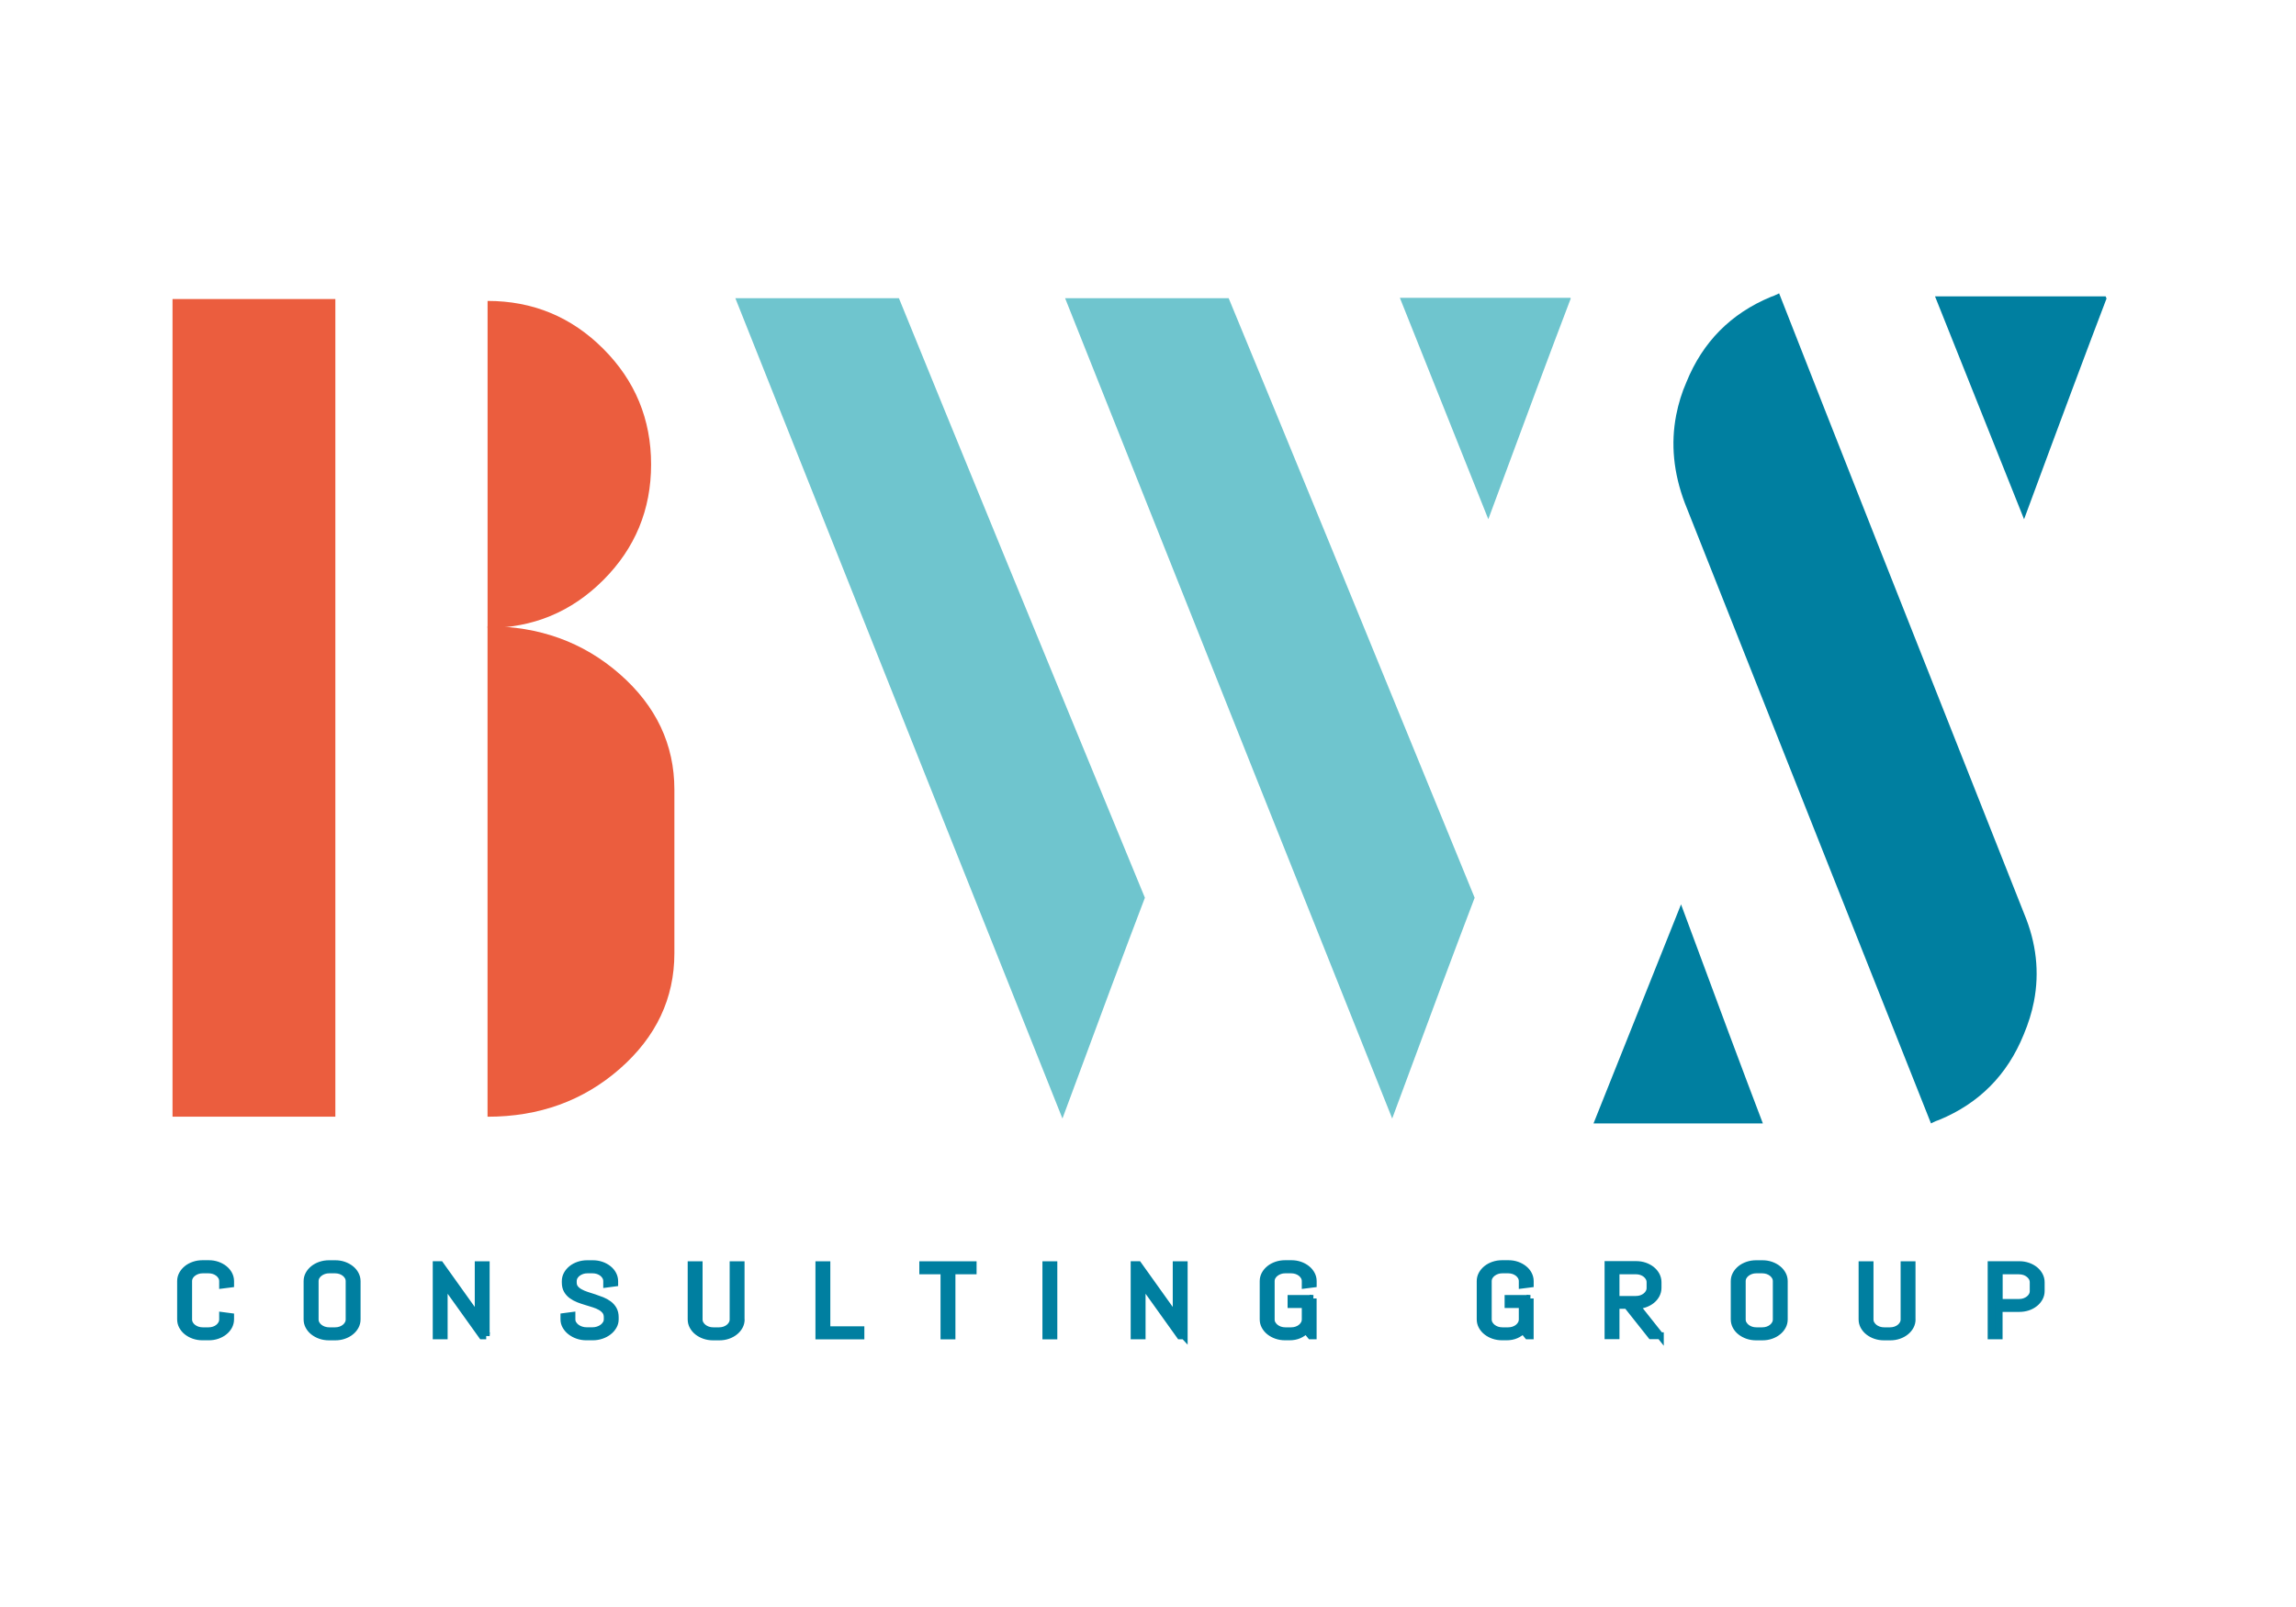
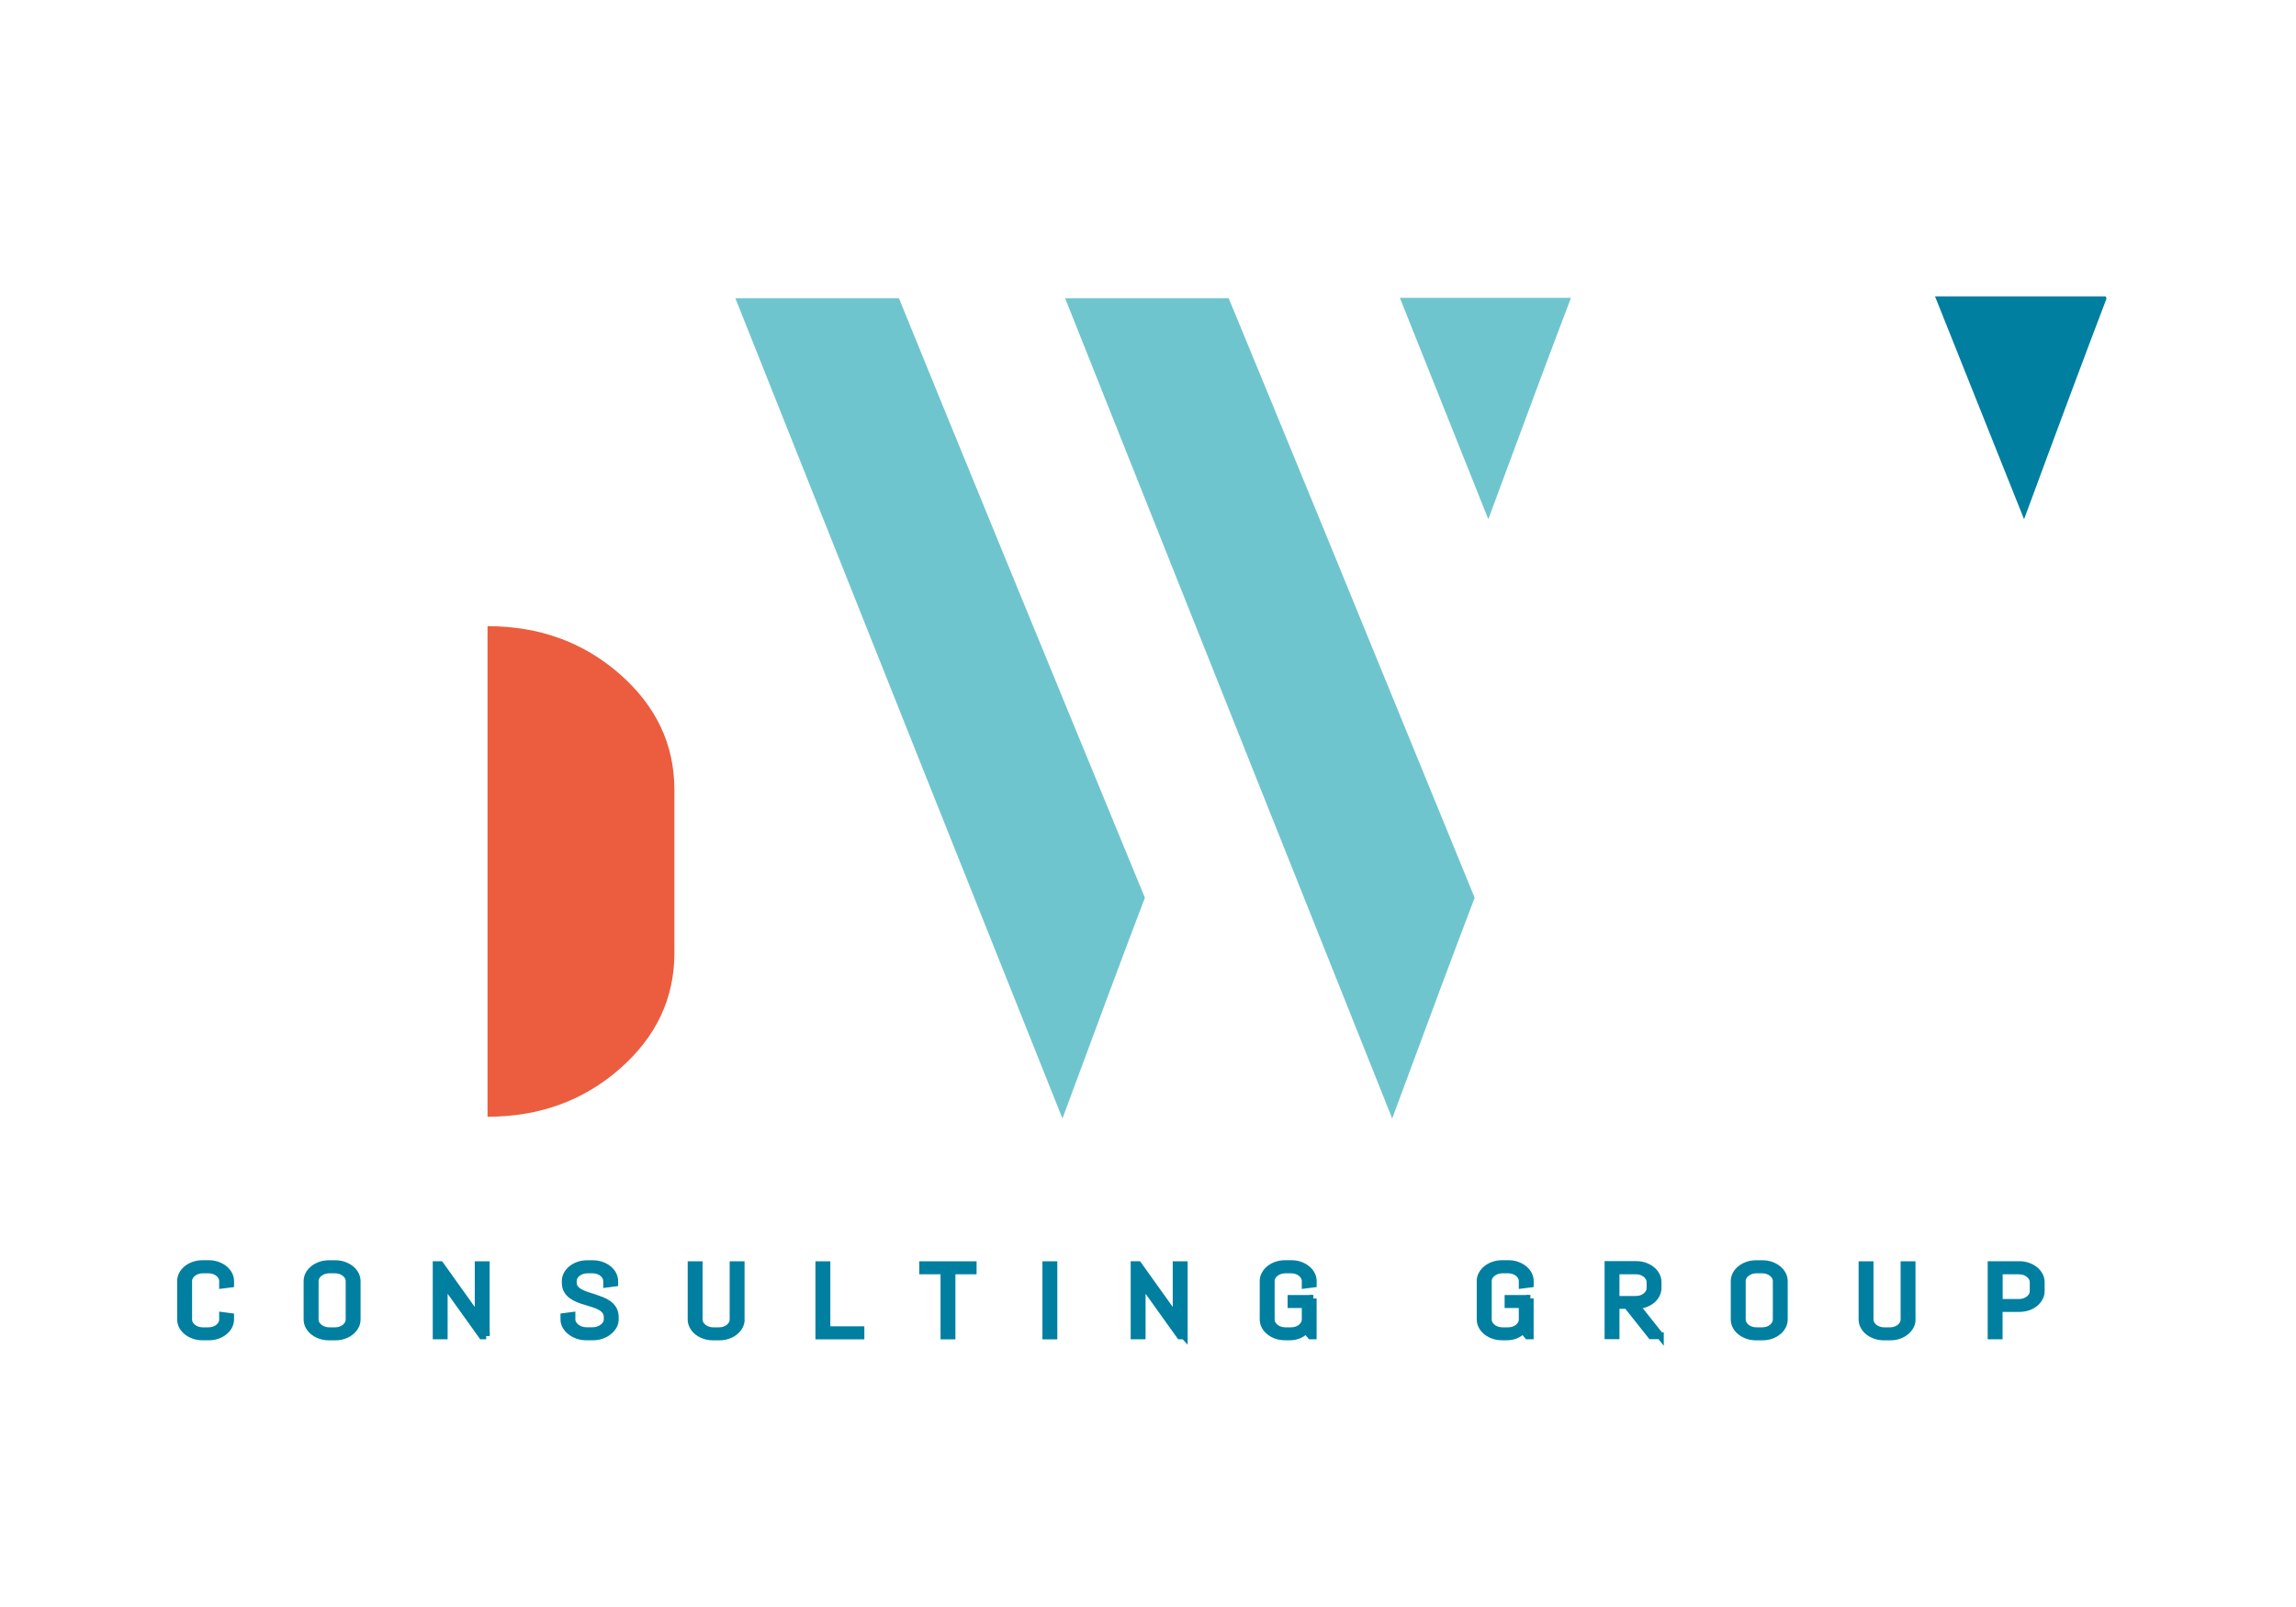
<svg xmlns="http://www.w3.org/2000/svg" id="Ebene_1" data-name="Ebene 1" viewBox="0 0 500 350">
  <defs>
    <style>
      .cls-1, .cls-2 {
        fill: none;
      }

      .cls-3 {
        fill: #007fa0;
      }

      .cls-2 {
        stroke: #007fa0;
        stroke-width: 1.5px;
      }

      .cls-4 {
        fill: #eb5d3e;
      }

      .cls-5 {
        fill: #6fc5ce;
      }

      .cls-6 {
        clip-path: url(#clippath);
      }
    </style>
    <clipPath id="clippath">
      <rect class="cls-1" x="2.18" y="63.89" width="456.56" height="244.06" />
    </clipPath>
  </defs>
  <g class="cls-6">
-     <path class="cls-3" d="M440.8,199.01c-23.79-60-41.58-105.04-53.36-135.12-.82.41-1.43.67-1.82.78-8.68,3.61-14.81,9.79-18.36,18.54-1,2.26-1.74,4.67-2.24,7.22-1.2,6.2-.59,12.55,1.86,19.07,23.78,60,41.66,105.06,53.63,135.17.82-.41,1.42-.67,1.82-.78,8.68-3.6,14.8-9.78,18.36-18.54,1.03-2.44,1.78-4.85,2.24-7.22,1.24-6.37.53-12.75-2.13-19.12" />
    <path class="cls-3" d="M50.22,287.36v-.61l-1.74-.23v.84c0,.35-.08.67-.24.97-.16.3-.38.56-.66.79-.28.23-.6.4-.98.53-.37.13-.78.19-1.21.19h-1.21c-.43,0-.83-.06-1.21-.19-.37-.13-.7-.31-.98-.53-.29-.23-.51-.49-.67-.79-.16-.3-.24-.62-.24-.97v-8.32c0-.35.08-.67.24-.97.16-.3.38-.56.67-.78.28-.22.61-.4.98-.53.37-.13.77-.19,1.21-.19h1.21c.43,0,.84.07,1.21.19.37.13.7.31.98.53.28.23.5.49.66.78.16.3.24.62.24.97v.84l1.74-.22v-.63c0-.53-.13-1.02-.37-1.48-.25-.46-.59-.87-1.02-1.21-.43-.34-.94-.62-1.51-.82-.58-.2-1.19-.3-1.85-.3h-1.38c-.66,0-1.27.1-1.85.3-.58.2-1.09.47-1.52.82-.43.35-.77.75-1.02,1.21-.25.46-.37.95-.37,1.48v8.32c0,.53.12,1.02.37,1.48.25.46.59.87,1.02,1.21.43.34.94.62,1.52.82.58.2,1.2.3,1.85.3h1.38c.66,0,1.27-.1,1.85-.3.57-.2,1.08-.47,1.51-.82.43-.34.77-.75,1.02-1.21.24-.46.37-.96.37-1.48M77.77,287.36v-8.32c0-.53-.13-1.02-.37-1.48-.24-.46-.59-.87-1.02-1.21-.43-.34-.94-.62-1.51-.82-.57-.2-1.19-.3-1.85-.3h-1.38c-.66,0-1.27.1-1.86.3-.58.2-1.08.47-1.52.82-.43.35-.77.75-1.02,1.21s-.37.95-.37,1.48v8.32c0,.53.12,1.02.37,1.48s.59.87,1.02,1.21c.43.34.94.62,1.52.82.58.2,1.2.3,1.86.3h1.38c.66,0,1.27-.1,1.85-.3.58-.2,1.08-.47,1.51-.82.43-.34.77-.75,1.02-1.21.25-.46.37-.96.37-1.48M76.03,287.36c0,.35-.08.67-.24.97-.16.3-.38.56-.66.79-.28.23-.61.4-.98.53-.37.13-.77.19-1.21.19h-1.21c-.43,0-.83-.06-1.21-.19-.38-.13-.7-.31-.98-.53-.29-.23-.51-.49-.67-.79-.16-.3-.24-.62-.24-.97v-8.32c0-.35.08-.67.24-.97.16-.3.39-.56.67-.78.28-.22.61-.4.98-.53.37-.13.77-.19,1.21-.19h1.21c.43,0,.83.07,1.21.19.37.13.7.31.98.53.28.23.5.49.66.78.16.3.24.62.24.97v8.32ZM105.88,290.95v-15.5h-1.74v11.95l-.18-.66-8.07-11.3h-.9v15.5h1.74v-11.95l.16.67,8.07,11.28h.92ZM133.98,286.9c0-.66-.13-1.22-.39-1.69-.26-.46-.61-.85-1.04-1.17-.43-.32-.92-.59-1.46-.81-.55-.22-1.11-.42-1.68-.61-.58-.18-1.14-.36-1.68-.54-.55-.18-1.03-.39-1.46-.63s-.78-.53-1.04-.87c-.26-.34-.39-.76-.39-1.25v-.29c0-.35.08-.67.24-.97.16-.3.39-.56.67-.78.29-.22.61-.4.99-.53.37-.13.77-.19,1.21-.19h1.08c.43,0,.83.07,1.21.19.37.13.7.31.98.53.28.23.5.49.66.78.16.3.24.62.24.97v.63l1.74-.23v-.4c0-.53-.13-1.02-.37-1.48s-.59-.87-1.02-1.21c-.43-.34-.93-.62-1.51-.82-.57-.2-1.19-.3-1.85-.3h-1.24c-.66,0-1.28.1-1.86.3-.58.2-1.09.47-1.52.82-.43.35-.77.75-1.02,1.21s-.37.95-.37,1.48v.29c0,.66.13,1.22.39,1.67.26.45.61.84,1.04,1.15s.92.58,1.46.79c.54.21,1.1.4,1.68.57.58.17,1.14.34,1.68.52.54.17,1.03.38,1.46.63.43.25.78.55,1.04.9.26.35.39.8.39,1.33v.46c0,.35-.09.67-.27.97-.17.3-.41.56-.71.79-.3.23-.64.4-1.03.53-.39.13-.8.19-1.23.19h-1.22c-.43,0-.84-.06-1.23-.19-.39-.13-.74-.31-1.03-.53-.3-.23-.53-.49-.71-.79s-.26-.62-.26-.97v-.84l-1.74.23v.61c0,.53.13,1.02.4,1.48.27.46.62.87,1.07,1.21.44.34.96.62,1.55.82.59.2,1.21.3,1.87.3h1.39c.66,0,1.28-.1,1.87-.3.59-.2,1.11-.47,1.55-.82.45-.34.8-.75,1.07-1.21s.4-.96.4-1.48v-.46ZM161.39,287.36v-11.91h-1.74v11.91c0,.35-.08.67-.24.97s-.38.56-.66.79c-.28.23-.61.4-.98.53-.37.13-.78.19-1.21.19h-1.21c-.43,0-.84-.06-1.21-.19-.37-.13-.7-.31-.98-.53-.28-.23-.5-.49-.67-.79-.16-.3-.24-.62-.24-.97v-11.91h-1.74v11.91c0,.53.12,1.02.37,1.48.25.46.59.87,1.02,1.21.43.34.94.62,1.52.82.58.2,1.2.3,1.86.3h1.38c.66,0,1.27-.1,1.85-.3.58-.2,1.08-.47,1.51-.82.43-.34.77-.75,1.02-1.21.25-.46.37-.96.37-1.48M187.48,290.95v-1.33h-7.41v-14.17h-1.74v15.5h9.15ZM211.92,276.78v-1.33h-10.97v1.33h4.62v14.17h1.74v-14.17h4.61ZM229.5,275.45h-1.74v15.5h1.74v-15.5ZM257.88,290.95v-15.5h-1.74v11.95l-.18-.66-8.07-11.3h-.91v15.5h1.74v-11.95l.16.67,8.07,11.28h.92ZM285.98,282.8h-4.83v1.33h3.09v3.23c0,.35-.08.67-.24.97-.16.3-.38.56-.66.79-.28.23-.61.4-.98.53-.37.13-.78.19-1.21.19h-1.22c-.43,0-.83-.06-1.21-.19-.37-.13-.7-.31-.98-.53-.28-.23-.5-.49-.67-.79s-.24-.62-.24-.97v-8.32c0-.35.08-.67.24-.97.16-.3.39-.56.67-.78.29-.22.61-.4.98-.53.37-.13.77-.19,1.21-.19h1.22c.43,0,.83.07,1.21.19.37.13.7.31.98.53.28.23.5.49.66.78.16.3.24.62.24.97v.84l1.74-.22v-.63c0-.53-.12-1.02-.37-1.48-.25-.46-.59-.87-1.02-1.21-.43-.34-.93-.62-1.51-.82-.58-.2-1.19-.3-1.85-.3h-1.38c-.66,0-1.28.1-1.86.3-.58.2-1.09.47-1.52.82-.43.35-.77.75-1.02,1.21s-.37.95-.37,1.48v8.32c0,.53.12,1.02.37,1.48s.59.87,1.02,1.21c.43.34.94.62,1.52.82.58.2,1.2.3,1.86.3h1.01c.74,0,1.41-.13,2.01-.39.6-.26,1.12-.62,1.54-1.06l1.01,1.24h.55v-8.15ZM333.24,282.8h-4.83v1.33h3.09v3.23c0,.35-.08.67-.24.97s-.38.56-.66.79c-.28.23-.61.4-.98.53-.37.13-.77.19-1.21.19h-1.21c-.43,0-.84-.06-1.21-.19-.37-.13-.7-.31-.98-.53-.28-.23-.5-.49-.67-.79-.16-.3-.24-.62-.24-.97v-8.32c0-.35.08-.67.24-.97.16-.3.39-.56.67-.78.29-.22.61-.4.98-.53.37-.13.78-.19,1.21-.19h1.21c.43,0,.83.07,1.21.19.37.13.7.31.98.53.28.23.5.49.66.78.16.3.24.62.24.97v.84l1.74-.22v-.63c0-.53-.13-1.02-.37-1.48-.24-.46-.59-.87-1.02-1.21-.43-.34-.93-.62-1.51-.82-.57-.2-1.19-.3-1.85-.3h-1.38c-.66,0-1.28.1-1.86.3-.58.2-1.08.47-1.52.82-.43.35-.77.75-1.02,1.21s-.37.95-.37,1.48v8.32c0,.53.12,1.02.37,1.48s.59.87,1.02,1.21c.43.34.94.62,1.52.82.58.2,1.2.3,1.86.3h1.01c.74,0,1.41-.13,2.01-.39.6-.26,1.12-.62,1.54-1.06l1.01,1.24h.55v-8.15ZM361.57,290.95l-5.25-6.62c.66,0,1.27-.1,1.85-.3.57-.2,1.08-.47,1.51-.82.43-.34.77-.75,1.02-1.22.24-.46.37-.96.37-1.49v-1.25c0-.53-.13-1.02-.37-1.49-.25-.46-.59-.87-1.02-1.22-.43-.34-.94-.62-1.51-.82-.58-.2-1.19-.3-1.85-.3h-6.14v15.5h1.74v-6.62h2.39l5.25,6.62h2.01ZM359.33,280.52c0,.34-.08.67-.24.97-.16.3-.38.56-.66.79-.28.23-.61.41-.98.54-.37.13-.77.19-1.21.19h-4.32v-6.23h4.32c.43,0,.83.07,1.21.19.37.13.7.31.98.54s.5.49.66.79c.16.3.24.62.24.97v1.25ZM388.56,287.36v-8.32c0-.53-.12-1.02-.37-1.48s-.59-.87-1.02-1.21c-.43-.34-.93-.62-1.51-.82-.57-.2-1.19-.3-1.85-.3h-1.38c-.66,0-1.28.1-1.86.3-.58.2-1.09.47-1.52.82-.43.35-.77.75-1.02,1.21s-.37.95-.37,1.48v8.32c0,.53.13,1.02.37,1.48s.59.87,1.02,1.21c.43.34.94.62,1.52.82.58.2,1.2.3,1.86.3h1.38c.66,0,1.27-.1,1.85-.3.58-.2,1.08-.47,1.51-.82.43-.34.77-.75,1.02-1.21s.37-.96.37-1.48M386.82,287.36c0,.35-.08.67-.24.97-.16.3-.38.56-.66.79-.28.23-.61.4-.98.53-.37.13-.78.19-1.21.19h-1.22c-.43,0-.83-.06-1.21-.19-.37-.13-.7-.31-.98-.53-.28-.23-.5-.49-.67-.79s-.24-.62-.24-.97v-8.32c0-.35.08-.67.24-.97.16-.3.39-.56.67-.78.28-.22.61-.4.98-.53.37-.13.78-.19,1.21-.19h1.22c.43,0,.83.07,1.21.19.37.13.7.31.98.53.28.23.5.49.66.78.16.3.24.62.24.97v8.32ZM416.39,287.36v-11.91h-1.74v11.91c0,.35-.08.67-.24.97s-.38.56-.66.79c-.28.23-.61.4-.98.53-.37.13-.78.19-1.21.19h-1.22c-.43,0-.83-.06-1.21-.19-.37-.13-.7-.31-.98-.53-.28-.23-.5-.49-.67-.79-.16-.3-.24-.62-.24-.97v-11.91h-1.74v11.91c0,.53.12,1.02.37,1.48s.59.87,1.02,1.21c.43.34.94.62,1.52.82.58.2,1.2.3,1.86.3h1.38c.66,0,1.27-.1,1.85-.3.58-.2,1.08-.47,1.51-.82.43-.34.77-.75,1.02-1.21.25-.46.37-.96.37-1.48M444.51,281.19v-1.92c0-.53-.12-1.02-.37-1.49-.25-.46-.59-.87-1.02-1.22-.43-.34-.94-.62-1.52-.82-.58-.2-1.2-.3-1.86-.3h-6.13v15.5h1.74v-5.96h4.39c.66,0,1.28-.1,1.86-.29s1.08-.47,1.52-.82c.43-.34.77-.75,1.02-1.21.25-.46.37-.95.37-1.48M442.77,281.19c0,.34-.08.67-.24.97-.16.3-.39.56-.67.79-.28.22-.61.4-.98.53-.37.13-.77.19-1.21.19h-4.3v-6.88h4.3c.43,0,.83.07,1.21.19.38.13.7.31.98.54.29.23.51.49.67.79.16.3.24.62.24.97v1.92Z" />
    <path class="cls-2" d="M50.22,287.36v-.61l-1.74-.23v.84c0,.35-.08.67-.24.97-.16.3-.38.56-.66.79-.28.23-.6.4-.98.53-.37.13-.78.19-1.21.19h-1.21c-.43,0-.83-.06-1.21-.19-.37-.13-.7-.31-.98-.53-.29-.23-.51-.49-.67-.79-.16-.3-.24-.62-.24-.97v-8.32c0-.35.08-.67.24-.97.16-.3.38-.56.67-.78.28-.22.61-.4.98-.53.37-.13.77-.19,1.21-.19h1.21c.43,0,.84.07,1.21.19.37.13.7.31.98.53.28.23.5.49.66.78.16.3.24.62.24.97v.84l1.74-.22v-.63c0-.53-.13-1.02-.37-1.48-.25-.46-.59-.87-1.02-1.21-.43-.34-.94-.62-1.51-.82-.58-.2-1.19-.3-1.85-.3h-1.38c-.66,0-1.27.1-1.85.3-.58.2-1.09.47-1.52.82-.43.35-.77.75-1.02,1.21-.25.46-.37.95-.37,1.48v8.32c0,.53.12,1.02.37,1.48.25.46.59.87,1.02,1.21.43.34.94.62,1.52.82.58.2,1.2.3,1.85.3h1.38c.66,0,1.27-.1,1.85-.3.57-.2,1.08-.47,1.51-.82.43-.34.77-.75,1.02-1.21.24-.46.37-.96.37-1.48M77.77,287.36v-8.32c0-.53-.13-1.02-.37-1.48-.24-.46-.59-.87-1.02-1.21-.43-.34-.94-.62-1.51-.82-.57-.2-1.19-.3-1.85-.3h-1.38c-.66,0-1.27.1-1.86.3-.58.2-1.08.47-1.52.82-.43.35-.77.75-1.02,1.21s-.37.95-.37,1.48v8.32c0,.53.12,1.02.37,1.48s.59.87,1.02,1.21c.43.34.94.62,1.52.82.58.2,1.2.3,1.86.3h1.38c.66,0,1.27-.1,1.85-.3.58-.2,1.08-.47,1.51-.82.43-.34.77-.75,1.02-1.21.25-.46.37-.96.37-1.48M76.03,287.36c0,.35-.08.67-.24.97-.16.3-.38.56-.66.79-.28.23-.61.4-.98.53-.37.13-.77.19-1.21.19h-1.21c-.43,0-.83-.06-1.21-.19-.38-.13-.7-.31-.98-.53-.29-.23-.51-.49-.67-.79-.16-.3-.24-.62-.24-.97v-8.32c0-.35.08-.67.24-.97.16-.3.39-.56.67-.78.28-.22.61-.4.98-.53.37-.13.77-.19,1.21-.19h1.21c.43,0,.83.07,1.21.19.37.13.7.31.98.53.28.23.5.49.66.78.16.3.24.62.24.97v8.32ZM105.88,290.95v-15.5h-1.74v11.95l-.18-.66-8.07-11.3h-.9v15.5h1.74v-11.95l.16.67,8.07,11.28h.92ZM133.98,286.9c0-.66-.13-1.22-.39-1.69-.26-.46-.61-.85-1.04-1.17-.43-.32-.92-.59-1.46-.81-.55-.22-1.11-.42-1.68-.61-.58-.18-1.14-.36-1.68-.54-.55-.18-1.03-.39-1.46-.63s-.78-.53-1.04-.87c-.26-.34-.39-.76-.39-1.25v-.29c0-.35.08-.67.24-.97.16-.3.39-.56.67-.78.29-.22.61-.4.99-.53.37-.13.77-.19,1.21-.19h1.08c.43,0,.83.07,1.21.19.37.13.7.31.98.53.28.23.5.49.66.78.16.3.24.62.24.97v.63l1.74-.23v-.4c0-.53-.13-1.02-.37-1.48s-.59-.87-1.02-1.21c-.43-.34-.93-.62-1.51-.82-.57-.2-1.19-.3-1.85-.3h-1.24c-.66,0-1.28.1-1.86.3-.58.2-1.09.47-1.52.82-.43.35-.77.75-1.02,1.21s-.37.95-.37,1.48v.29c0,.66.13,1.22.39,1.67.26.45.61.84,1.04,1.15s.92.58,1.46.79c.54.21,1.1.4,1.68.57.58.17,1.14.34,1.68.52.54.17,1.03.38,1.46.63.43.25.78.55,1.04.9.26.35.39.8.39,1.33v.46c0,.35-.09.67-.27.97-.17.3-.41.56-.71.79-.3.23-.64.4-1.03.53-.39.13-.8.19-1.23.19h-1.22c-.43,0-.84-.06-1.23-.19-.39-.13-.74-.31-1.03-.53-.3-.23-.53-.49-.71-.79s-.26-.62-.26-.97v-.84l-1.74.23v.61c0,.53.13,1.02.4,1.48.27.46.62.87,1.07,1.21.44.34.96.62,1.55.82.59.2,1.21.3,1.87.3h1.39c.66,0,1.28-.1,1.87-.3.59-.2,1.11-.47,1.55-.82.45-.34.8-.75,1.07-1.21s.4-.96.4-1.48v-.46ZM161.39,287.36v-11.91h-1.74v11.91c0,.35-.08.67-.24.97s-.38.56-.66.79c-.28.23-.61.4-.98.53-.37.13-.78.19-1.21.19h-1.21c-.43,0-.84-.06-1.21-.19-.37-.13-.7-.31-.98-.53-.28-.23-.5-.49-.67-.79-.16-.3-.24-.62-.24-.97v-11.91h-1.74v11.91c0,.53.12,1.02.37,1.48.25.46.59.87,1.02,1.21.43.34.94.62,1.52.82.58.2,1.2.3,1.86.3h1.38c.66,0,1.27-.1,1.85-.3.58-.2,1.08-.47,1.51-.82.43-.34.77-.75,1.02-1.21.25-.46.37-.96.37-1.48M187.48,290.95v-1.33h-7.41v-14.17h-1.74v15.5h9.15ZM211.92,276.78v-1.33h-10.97v1.33h4.62v14.17h1.74v-14.17h4.61ZM229.5,275.45h-1.74v15.5h1.74v-15.5ZM257.88,290.95v-15.5h-1.74v11.95l-.18-.66-8.07-11.3h-.91v15.5h1.74v-11.95l.16.67,8.07,11.28h.92ZM285.98,282.8h-4.83v1.33h3.09v3.23c0,.35-.08.67-.24.97-.16.3-.38.56-.66.79-.28.23-.61.4-.98.53-.37.13-.78.19-1.21.19h-1.22c-.43,0-.83-.06-1.21-.19-.37-.13-.7-.31-.98-.53-.28-.23-.5-.49-.67-.79s-.24-.62-.24-.97v-8.32c0-.35.08-.67.24-.97.16-.3.39-.56.67-.78.29-.22.61-.4.98-.53.37-.13.77-.19,1.21-.19h1.22c.43,0,.83.07,1.21.19.37.13.7.31.98.53.28.23.5.49.66.78.16.3.24.62.24.97v.84l1.74-.22v-.63c0-.53-.12-1.02-.37-1.48-.25-.46-.59-.87-1.02-1.21-.43-.34-.93-.62-1.51-.82-.58-.2-1.19-.3-1.85-.3h-1.38c-.66,0-1.28.1-1.86.3-.58.2-1.09.47-1.52.82-.43.35-.77.75-1.02,1.21s-.37.95-.37,1.48v8.32c0,.53.12,1.02.37,1.48s.59.87,1.02,1.21c.43.34.94.62,1.52.82.58.2,1.2.3,1.86.3h1.01c.74,0,1.41-.13,2.01-.39.6-.26,1.12-.62,1.54-1.06l1.01,1.24h.55v-8.15ZM333.24,282.8h-4.83v1.33h3.09v3.23c0,.35-.08.67-.24.97s-.38.56-.66.79c-.28.23-.61.4-.98.53-.37.13-.77.19-1.21.19h-1.21c-.43,0-.84-.06-1.21-.19-.37-.13-.7-.31-.98-.53-.28-.23-.5-.49-.67-.79-.16-.3-.24-.62-.24-.97v-8.32c0-.35.08-.67.24-.97.16-.3.39-.56.67-.78.29-.22.61-.4.98-.53.37-.13.78-.19,1.21-.19h1.21c.43,0,.83.07,1.21.19.37.13.7.31.98.53.28.23.5.49.66.78.16.3.24.62.24.97v.84l1.74-.22v-.63c0-.53-.13-1.02-.37-1.48-.24-.46-.59-.87-1.02-1.21-.43-.34-.93-.62-1.51-.82-.57-.2-1.19-.3-1.85-.3h-1.38c-.66,0-1.28.1-1.86.3-.58.2-1.08.47-1.52.82-.43.35-.77.75-1.02,1.21s-.37.95-.37,1.48v8.32c0,.53.12,1.02.37,1.48s.59.87,1.02,1.21c.43.34.94.62,1.52.82.58.2,1.2.3,1.86.3h1.01c.74,0,1.41-.13,2.01-.39.6-.26,1.12-.62,1.54-1.06l1.01,1.24h.55v-8.15ZM361.57,290.95l-5.25-6.62c.66,0,1.27-.1,1.85-.3.57-.2,1.08-.47,1.51-.82.43-.34.77-.75,1.02-1.22.24-.46.37-.96.37-1.49v-1.25c0-.53-.13-1.02-.37-1.49-.25-.46-.59-.87-1.02-1.22-.43-.34-.94-.62-1.51-.82-.58-.2-1.19-.3-1.85-.3h-6.14v15.5h1.74v-6.62h2.39l5.25,6.62h2.01ZM359.33,280.52c0,.34-.08.67-.24.97-.16.3-.38.56-.66.79-.28.23-.61.41-.98.54-.37.13-.77.19-1.21.19h-4.32v-6.23h4.32c.43,0,.83.07,1.21.19.37.13.7.31.98.54s.5.49.66.79c.16.3.24.62.24.97v1.25ZM388.56,287.36v-8.32c0-.53-.12-1.02-.37-1.48s-.59-.87-1.02-1.21c-.43-.34-.93-.62-1.51-.82-.57-.2-1.19-.3-1.85-.3h-1.38c-.66,0-1.28.1-1.86.3-.58.2-1.09.47-1.52.82-.43.35-.77.75-1.02,1.21s-.37.95-.37,1.48v8.32c0,.53.13,1.02.37,1.48s.59.87,1.02,1.21c.43.34.94.62,1.52.82.58.2,1.2.3,1.86.3h1.38c.66,0,1.27-.1,1.85-.3.58-.2,1.08-.47,1.51-.82.43-.34.77-.75,1.02-1.21s.37-.96.37-1.48M386.82,287.36c0,.35-.08.67-.24.97-.16.3-.38.56-.66.79-.28.23-.61.4-.98.53-.37.13-.78.19-1.21.19h-1.22c-.43,0-.83-.06-1.21-.19-.37-.13-.7-.31-.98-.53-.28-.23-.5-.49-.67-.79s-.24-.62-.24-.97v-8.32c0-.35.08-.67.24-.97.16-.3.39-.56.67-.78.28-.22.61-.4.98-.53.37-.13.78-.19,1.21-.19h1.22c.43,0,.83.07,1.21.19.37.13.7.31.98.53.28.23.5.49.66.78.16.3.24.62.24.97v8.32ZM416.39,287.36v-11.91h-1.74v11.91c0,.35-.08.67-.24.97s-.38.56-.66.79c-.28.23-.61.4-.98.53-.37.13-.78.19-1.21.19h-1.22c-.43,0-.83-.06-1.21-.19-.37-.13-.7-.31-.98-.53-.28-.23-.5-.49-.67-.79-.16-.3-.24-.62-.24-.97v-11.91h-1.74v11.91c0,.53.12,1.02.37,1.48s.59.87,1.02,1.21c.43.34.94.62,1.52.82.58.2,1.2.3,1.86.3h1.38c.66,0,1.27-.1,1.85-.3.58-.2,1.08-.47,1.51-.82.43-.34.77-.75,1.02-1.21.25-.46.37-.96.37-1.48M444.51,281.19v-1.92c0-.53-.12-1.02-.37-1.49-.25-.46-.59-.87-1.02-1.22-.43-.34-.94-.62-1.52-.82-.58-.2-1.2-.3-1.86-.3h-6.13v15.5h1.74v-5.96h4.39c.66,0,1.28-.1,1.86-.29s1.08-.47,1.52-.82c.43-.34.77-.75,1.02-1.21.25-.46.37-.95.37-1.48M442.77,281.19c0,.34-.08.67-.24.97-.16.3-.39.56-.67.79-.28.22-.61.4-.98.53-.37.13-.77.19-1.21.19h-4.3v-6.88h4.3c.43,0,.83.07,1.21.19.38.13.7.31.98.54.29.23.51.49.67.79.16.3.24.62.24.97v1.92Z" />
-     <path class="cls-3" d="M383.9,244.68c-4.05-10.62-9.99-26.52-17.82-47.71-5.43,13.56-11.78,29.46-19.06,47.71h36.88Z" />
    <path class="cls-3" d="M458.54,64.55h-37.15c7.42,18.59,13.89,34.78,19.39,48.54,7.91-21.43,13.9-37.45,17.96-48.07-.07-.16-.13-.31-.19-.47" />
    <path class="cls-5" d="M304.85,64.87c7.36,18.46,13.79,34.53,19.26,48.21,7.91-21.43,13.9-37.45,17.95-48.07-.02-.05-.04-.1-.06-.14h-37.15Z" />
    <path class="cls-5" d="M321.14,195.54c-23.75-58.1-41.6-101.64-53.57-130.59h-35.62c31.66,79.53,55.4,139.09,71.23,178.66,7.91-21.43,13.9-37.45,17.95-48.07M249.33,195.54c-23.94-58.1-41.8-101.64-53.57-130.59h-35.62c31.66,79.53,55.4,139.09,71.23,178.66,7.91-21.43,13.9-37.45,17.95-48.07" />
-     <path class="cls-4" d="M141.79,101.15c0-9.84-3.47-18.24-10.42-25.19-6.95-6.95-15.35-10.42-25.19-10.42v71.23c9.84,0,18.24-3.47,25.19-10.42,6.95-6.95,10.42-15.35,10.42-25.19" />
    <path class="cls-4" d="M106.17,136.37v106.85c11.25,0,20.84-3.47,28.78-10.42,7.94-6.95,11.91-15.35,11.91-25.19v-35.62c0-9.84-3.97-18.24-11.91-25.19-7.94-6.95-17.53-10.42-28.78-10.42" />
  </g>
-   <rect class="cls-4" x="37.57" y="65.13" width="35.46" height="178.08" />
</svg>